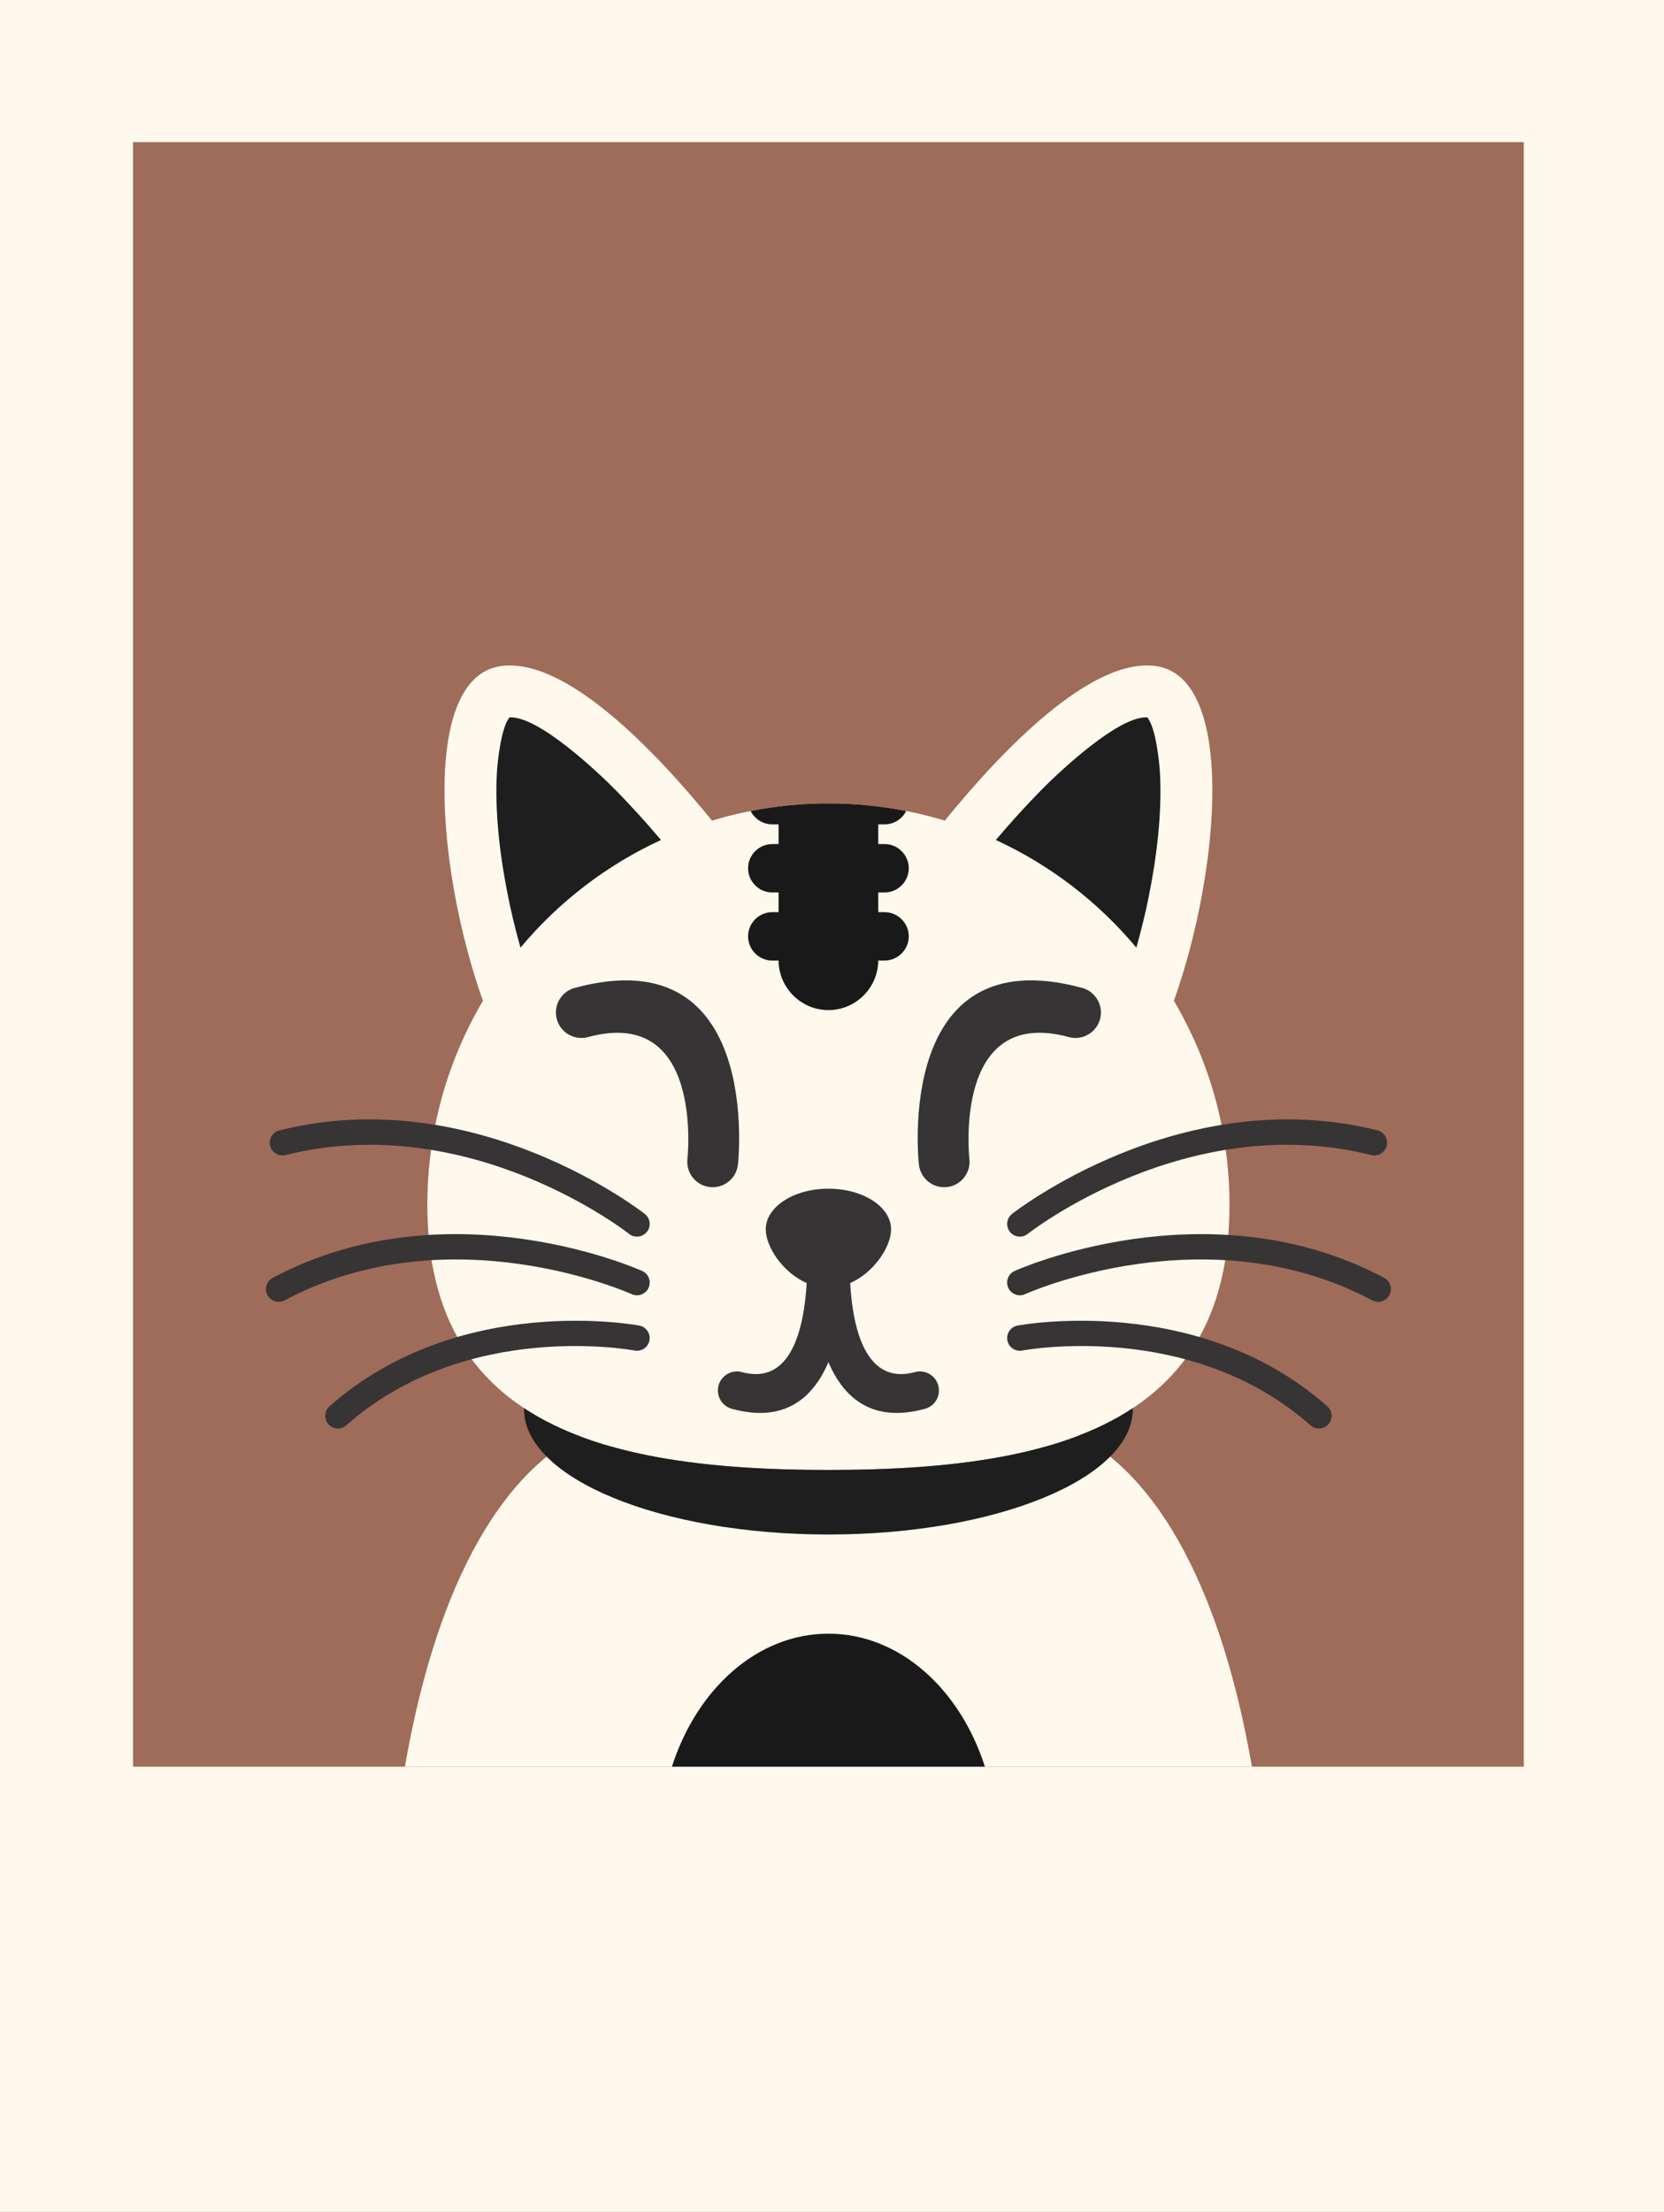
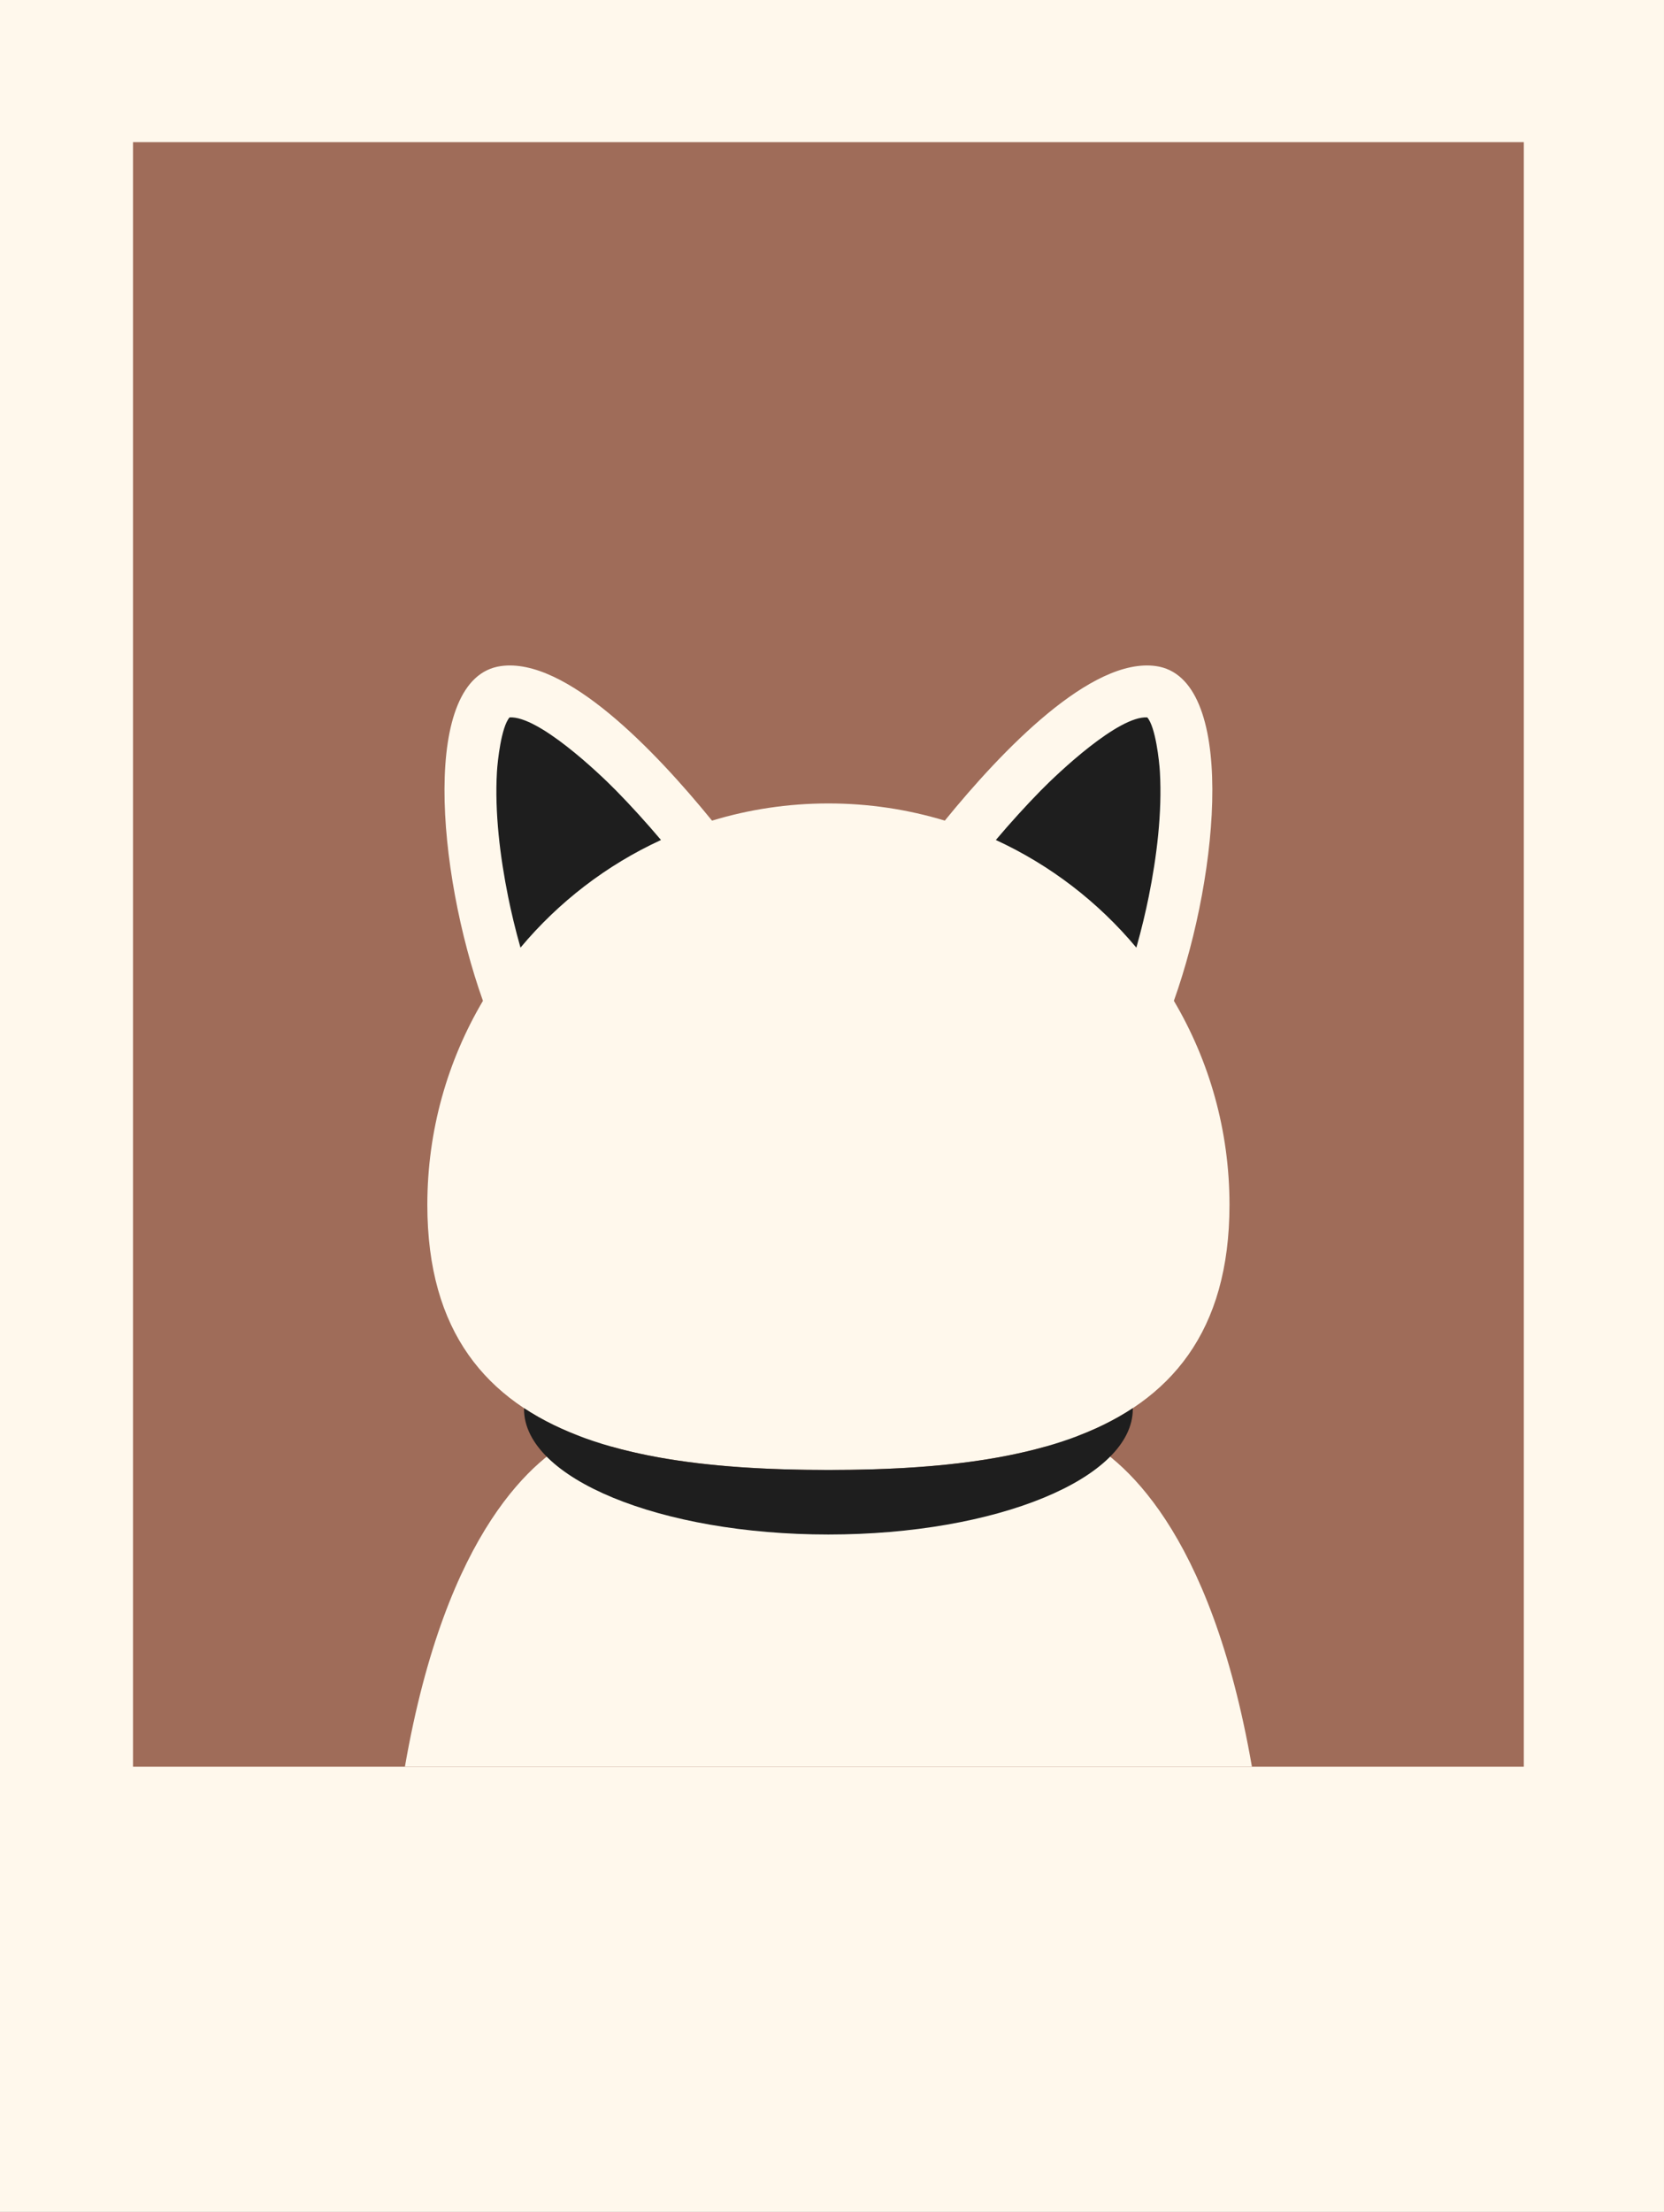
<svg xmlns="http://www.w3.org/2000/svg" clip-rule="evenodd" fill="#000000" fill-rule="evenodd" height="2220.7" image-rendering="optimizeQuality" preserveAspectRatio="xMidYMid meet" shape-rendering="geometricPrecision" text-rendering="geometricPrecision" version="1" viewBox="0.0 0.0 1671.8 2220.7" width="1671.8" zoomAndPan="magnify">
  <rect x="0.0" y="0.0" width="1671.8" height="2220.7" fill="#808080" stroke="none" />
  <g>
    <g>
      <g id="change1_1">
        <path d="M0 0H1671.79V2220.74H0z" fill="#fff8ec" />
      </g>
      <g id="change2_1">
        <path d="M133.63 142.71H1530.96V1773.73H133.63z" fill="#9f6c59" />
      </g>
      <g id="change1_2">
        <path d="M832.3 806.64c40.67,0 79.92,6.05 116.93,17.26 57.51,-70.61 147.16,-164.23 212.1,-155.17 80.67,11.25 64.5,205.9 18.05,336.09 35.49,60.01 55.87,130.01 55.87,204.78 0,127.78 -59.49,196.58 -152.27,232.02 43.41,21.06 133.17,92.78 174.81,332.11l-850.98 0c41.64,-239.33 131.39,-311.05 174.8,-332.11 -92.78,-35.44 -152.27,-104.24 -152.27,-232.02 0,-74.77 20.39,-144.77 55.87,-204.78 -46.44,-130.19 -62.61,-324.84 18.05,-336.09 64.94,-9.06 154.59,84.56 212.1,155.17 37.01,-11.21 76.27,-17.26 116.94,-17.26zm218.83 645.51c-63.02,17.93 -138.15,23.68 -218.83,23.68 -80.69,0 -155.82,-5.75 -218.84,-23.68 35.08,56.05 172.88,55.6 213.22,54.22l0.07 -0.51c0,0 1.97,0.13 5.55,0.29 3.58,-0.16 5.55,-0.29 5.55,-0.29l0.07 0.51c40.34,1.38 178.14,1.83 213.21,-54.22z" fill="#fff8ec" />
      </g>
      <g id="change3_1">
-         <path d="M1032.42 1238.91c-5.57,4.3 -13.58,3.27 -17.89,-2.3 -4.3,-5.58 -3.27,-13.59 2.3,-17.89 0.49,-0.38 169.14,-133.34 367.08,-83.85 6.84,1.71 11.01,8.65 9.3,15.49 -1.72,6.85 -8.65,11.01 -15.5,9.3 -185.82,-46.46 -344.82,78.89 -345.29,79.25zm-58.45 -75.08c1.43,14.02 -8.77,26.55 -22.79,27.98 -14.02,1.44 -26.55,-8.76 -27.98,-22.78 -0.07,-0.66 -25.7,-228.7 164,-177.19 13.63,3.69 21.69,17.74 17.99,31.38 -3.7,13.63 -17.75,21.68 -31.38,17.99 -117.08,-31.79 -99.89,122.18 -99.84,122.62zm-141.67 29.59c34.77,0 62.96,18.25 62.96,40.77 0,17.55 -17.11,43.42 -41.11,53.99 2.56,44.77 15.22,102.98 65.06,89.39 10.18,-2.77 20.69,3.24 23.46,13.42 2.77,10.18 -3.23,20.69 -13.42,23.46 -53,14.46 -81.64,-11.05 -96.95,-46.82 -15.31,35.77 -43.95,61.28 -96.96,46.82 -10.18,-2.77 -16.19,-13.28 -13.41,-23.46 2.77,-10.18 13.27,-16.19 23.46,-13.42 49.84,13.59 62.49,-44.61 65.05,-89.38 -24,-10.58 -41.1,-36.45 -41.1,-54 0,-22.52 28.18,-40.77 62.96,-40.77zm-90.9 -24.39c-1.44,14.02 -13.96,24.22 -27.98,22.78 -14.02,-1.43 -24.22,-13.96 -22.79,-27.98 0.04,-0.44 17.24,-154.41 -99.84,-122.62 -13.63,3.69 -27.68,-4.36 -31.38,-17.99 -3.7,-13.64 4.35,-27.69 17.99,-31.38 189.69,-51.51 164.07,176.53 164,177.19zm-109.23 69.88c5.58,4.3 13.59,3.27 17.89,-2.3 4.31,-5.58 3.28,-13.59 -2.3,-17.89 -0.49,-0.38 -169.13,-133.34 -367.08,-83.85 -6.84,1.71 -11,8.65 -9.29,15.49 1.71,6.85 8.65,11.01 15.49,9.3 185.82,-46.46 344.83,78.89 345.29,79.25zm5.5 117.03c6.93,1.27 13.57,-3.32 14.84,-10.25 1.27,-6.92 -3.32,-13.57 -10.24,-14.84 -0.52,-0.09 -180.66,-34.43 -311.22,81.07 -5.27,4.66 -5.77,12.72 -1.1,17.99 4.66,5.27 12.71,5.76 17.99,1.1 121.17,-107.19 289.24,-75.16 289.73,-75.07zm-2.85 -56.57c6.46,2.84 14,-0.09 16.84,-6.55 2.84,-6.46 -0.09,-14 -6.55,-16.84 -0.55,-0.25 -193.48,-87.41 -371.13,6.94 -6.24,3.31 -8.61,11.05 -5.3,17.29 3.31,6.24 11.05,8.61 17.29,5.3 166.59,-88.48 348.33,-6.38 348.85,-6.14zm392.11 56.57c-6.93,1.27 -13.57,-3.32 -14.84,-10.25 -1.27,-6.92 3.31,-13.57 10.24,-14.84 0.52,-0.09 180.66,-34.43 311.22,81.07 5.27,4.66 5.76,12.72 1.1,17.99 -4.66,5.27 -12.72,5.76 -17.99,1.1 -121.17,-107.19 -289.25,-75.16 -289.73,-75.07zm2.84 -56.57c-6.45,2.84 -13.99,-0.09 -16.83,-6.55 -2.85,-6.46 0.08,-14 6.54,-16.84 0.56,-0.25 193.48,-87.41 371.14,6.94 6.24,3.31 8.61,11.05 5.3,17.29 -3.32,6.24 -11.06,8.61 -17.29,5.3 -166.6,-88.48 -348.33,-6.38 -348.86,-6.14z" fill="#373435" fill-rule="nonzero" />
-       </g>
+         </g>
      <g id="change4_1">
        <path d="M1138.08 1413.79c0.01,0.31 0.03,0.61 0.03,0.92 0,69.54 -136.92,125.92 -305.81,125.92 -168.9,0 -305.82,-56.38 -305.82,-125.92 0,-0.31 0.03,-0.61 0.03,-0.92 73.9,48.83 183.47,62.04 305.79,62.04 122.31,0 231.88,-13.21 305.78,-62.04zm3.6 -462.36c5.23,-18.49 9.4,-36.19 12.4,-51.03 8.09,-40.04 13.62,-84.61 11.25,-125.49 -0.62,-10.67 -4.34,-45.18 -12.7,-54.65 -28.86,-1.76 -89.38,55.48 -107.15,73.59 -15.06,15.36 -30.23,32.08 -44.98,49.49 54.79,25.21 102.96,62.34 141.18,108.09zm-477.58 -108.09c-14.75,-17.41 -29.92,-34.13 -44.99,-49.49 -17.76,-18.11 -78.28,-75.35 -107.14,-73.59 -8.36,9.47 -12.08,43.98 -12.7,54.65 -2.38,40.88 3.16,85.45 11.25,125.49 2.99,14.84 7.16,32.54 12.4,51.03 38.22,-45.74 86.38,-82.88 141.18,-108.09z" fill="#1e1e1e" />
      </g>
      <g id="change5_1">
-         <path d="M989.52 1773.73l-314.45 0c25.08,-78.28 86.02,-133.54 157.23,-133.54 71.21,0 132.15,55.26 157.22,133.54zm-157.22 -967.09c26.73,0 52.86,2.61 78.13,7.59 -4,7.94 -12.24,13.42 -21.7,13.42l-6.36 0 0 19.79 6.36 0c13.36,0 24.29,10.93 24.29,24.29l0 0c0,13.35 -10.93,24.28 -24.29,24.28l-6.36 0 0 19.79 6.36 0c13.36,0 24.29,10.93 24.29,24.28l0 0c0,13.36 -10.93,24.29 -24.29,24.29l-6.37 0c-0.16,27.4 -22.62,49.77 -50.06,49.77l0 0c-27.44,0 -49.91,-22.37 -50.07,-49.77l-6.37 0c-13.35,0 -24.28,-10.93 -24.28,-24.29l0 0c0,-13.35 10.93,-24.28 24.28,-24.28l6.37 0 0 -19.79 -6.37 0c-13.35,0 -24.28,-10.93 -24.28,-24.28l0 0c0,-13.36 10.93,-24.29 24.28,-24.29l6.37 0 0 -19.79 -6.37 0c-9.45,0 -17.69,-5.48 -21.7,-13.42 25.28,-4.98 51.4,-7.59 78.14,-7.59z" fill="#191919" />
-       </g>
+         </g>
    </g>
  </g>
</svg>